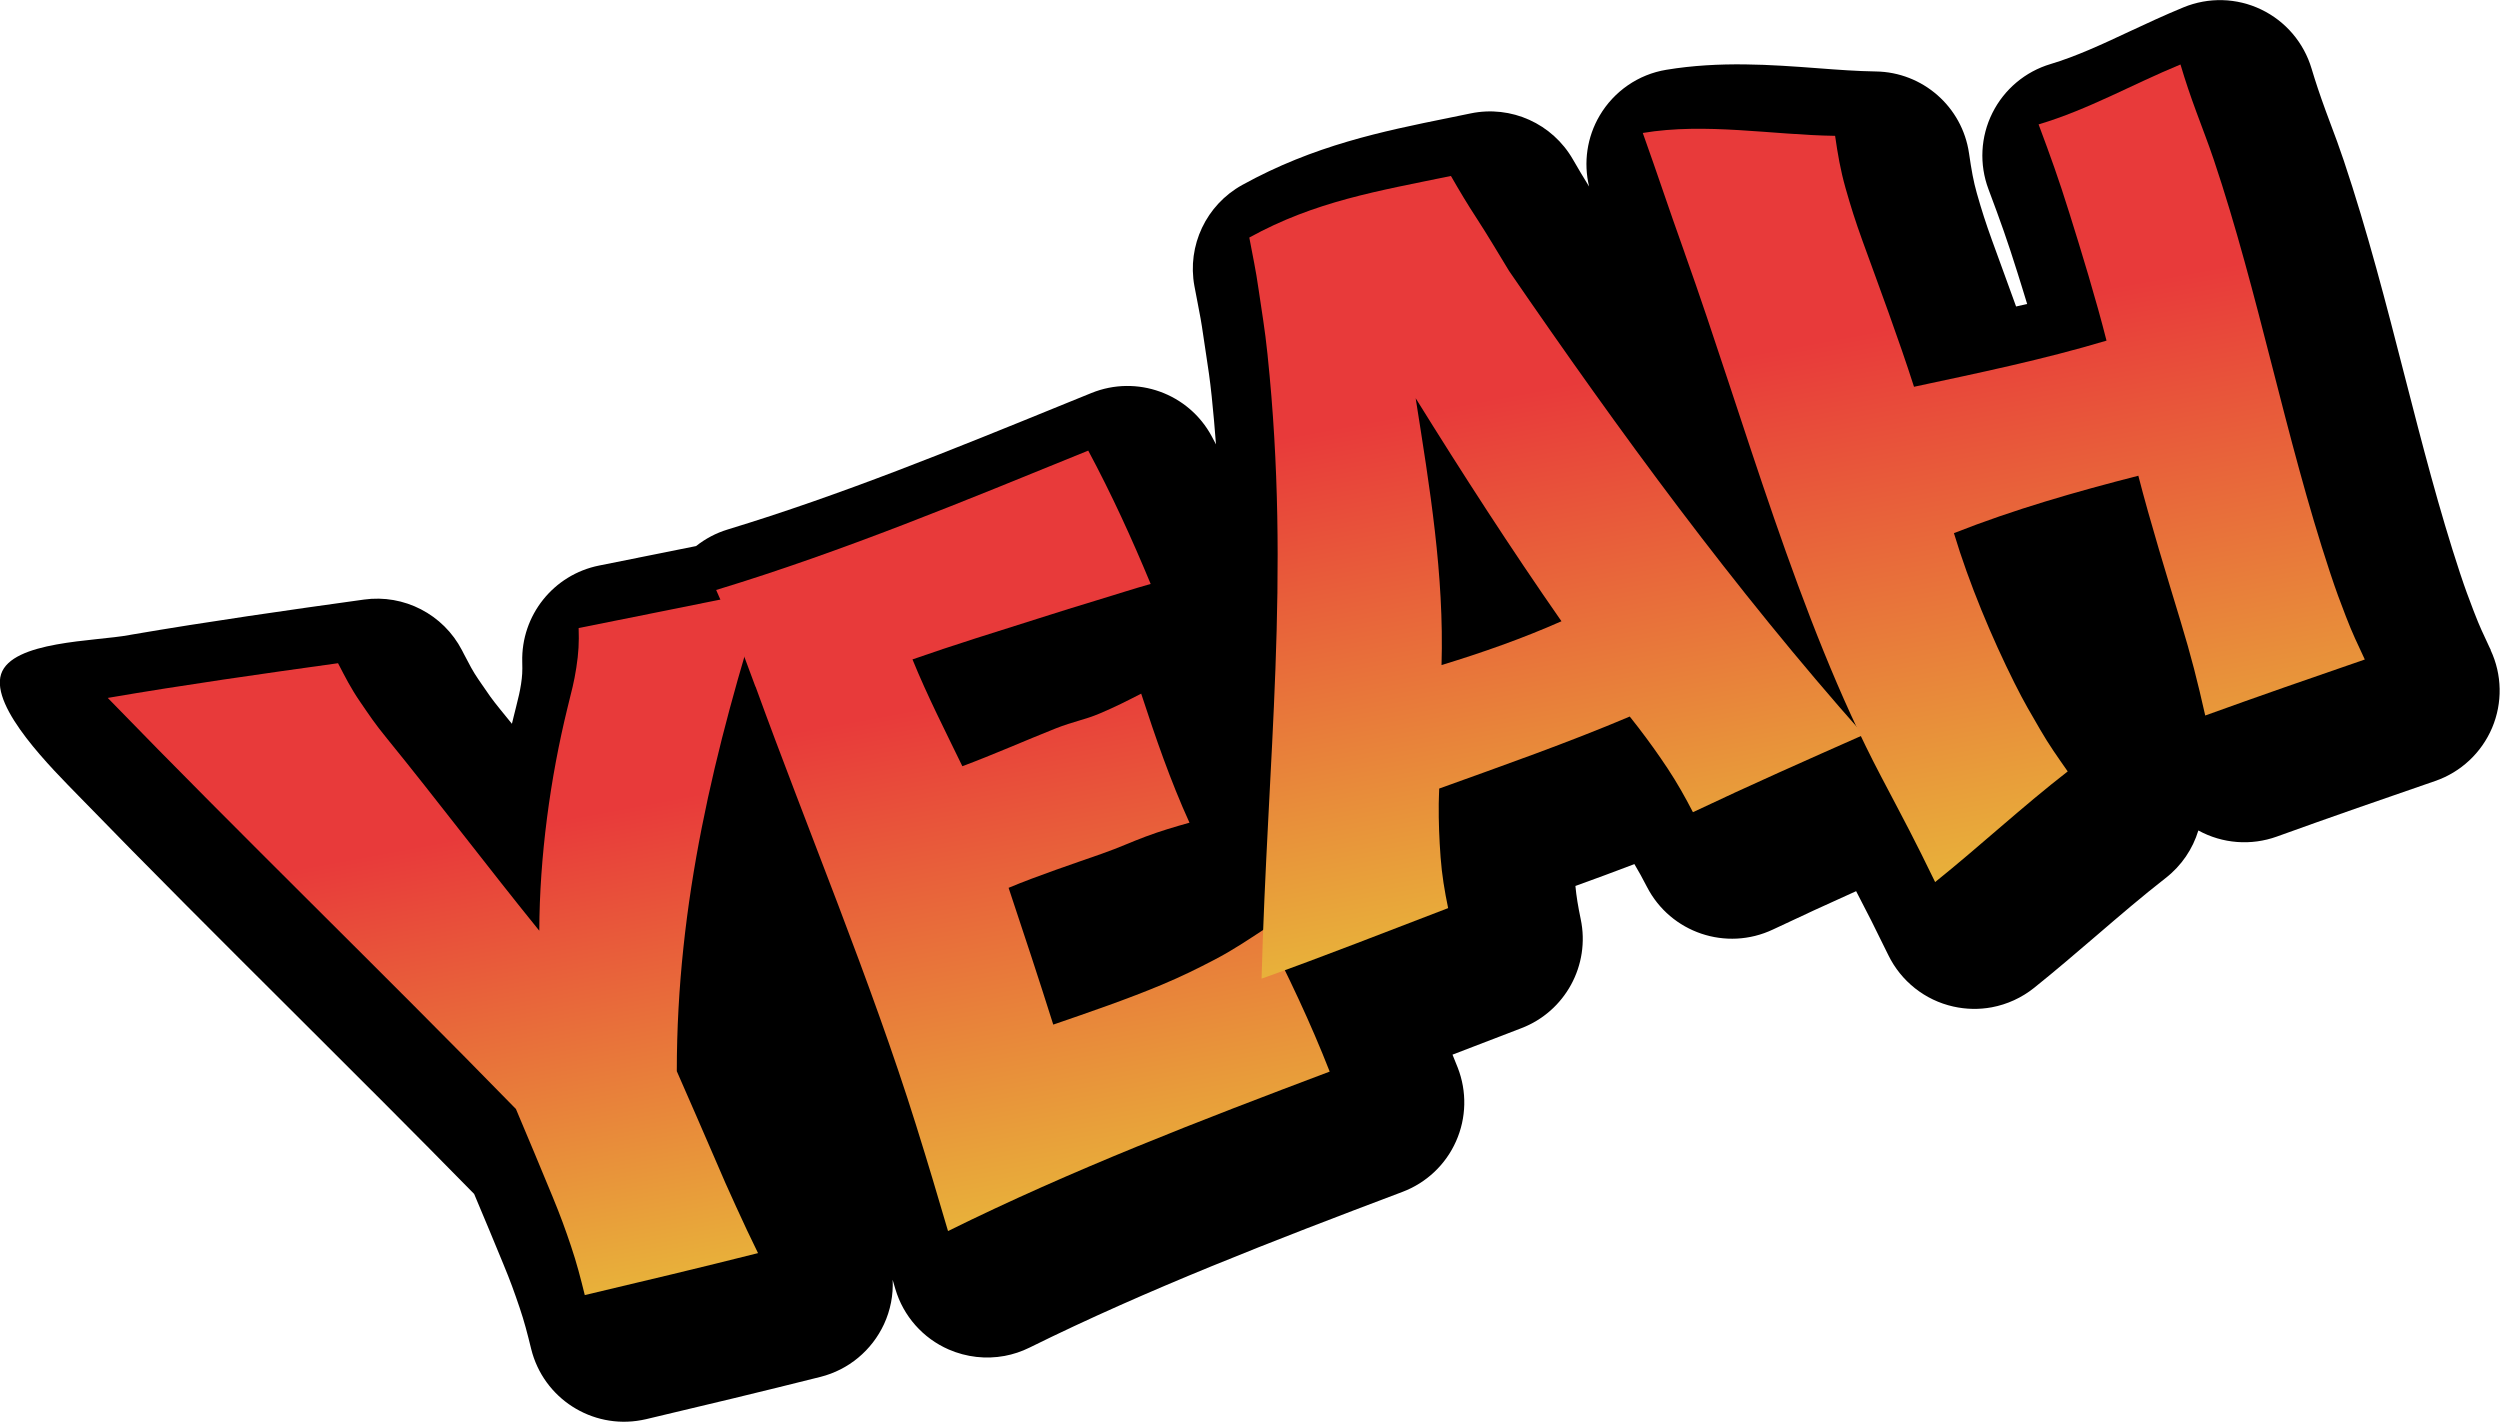
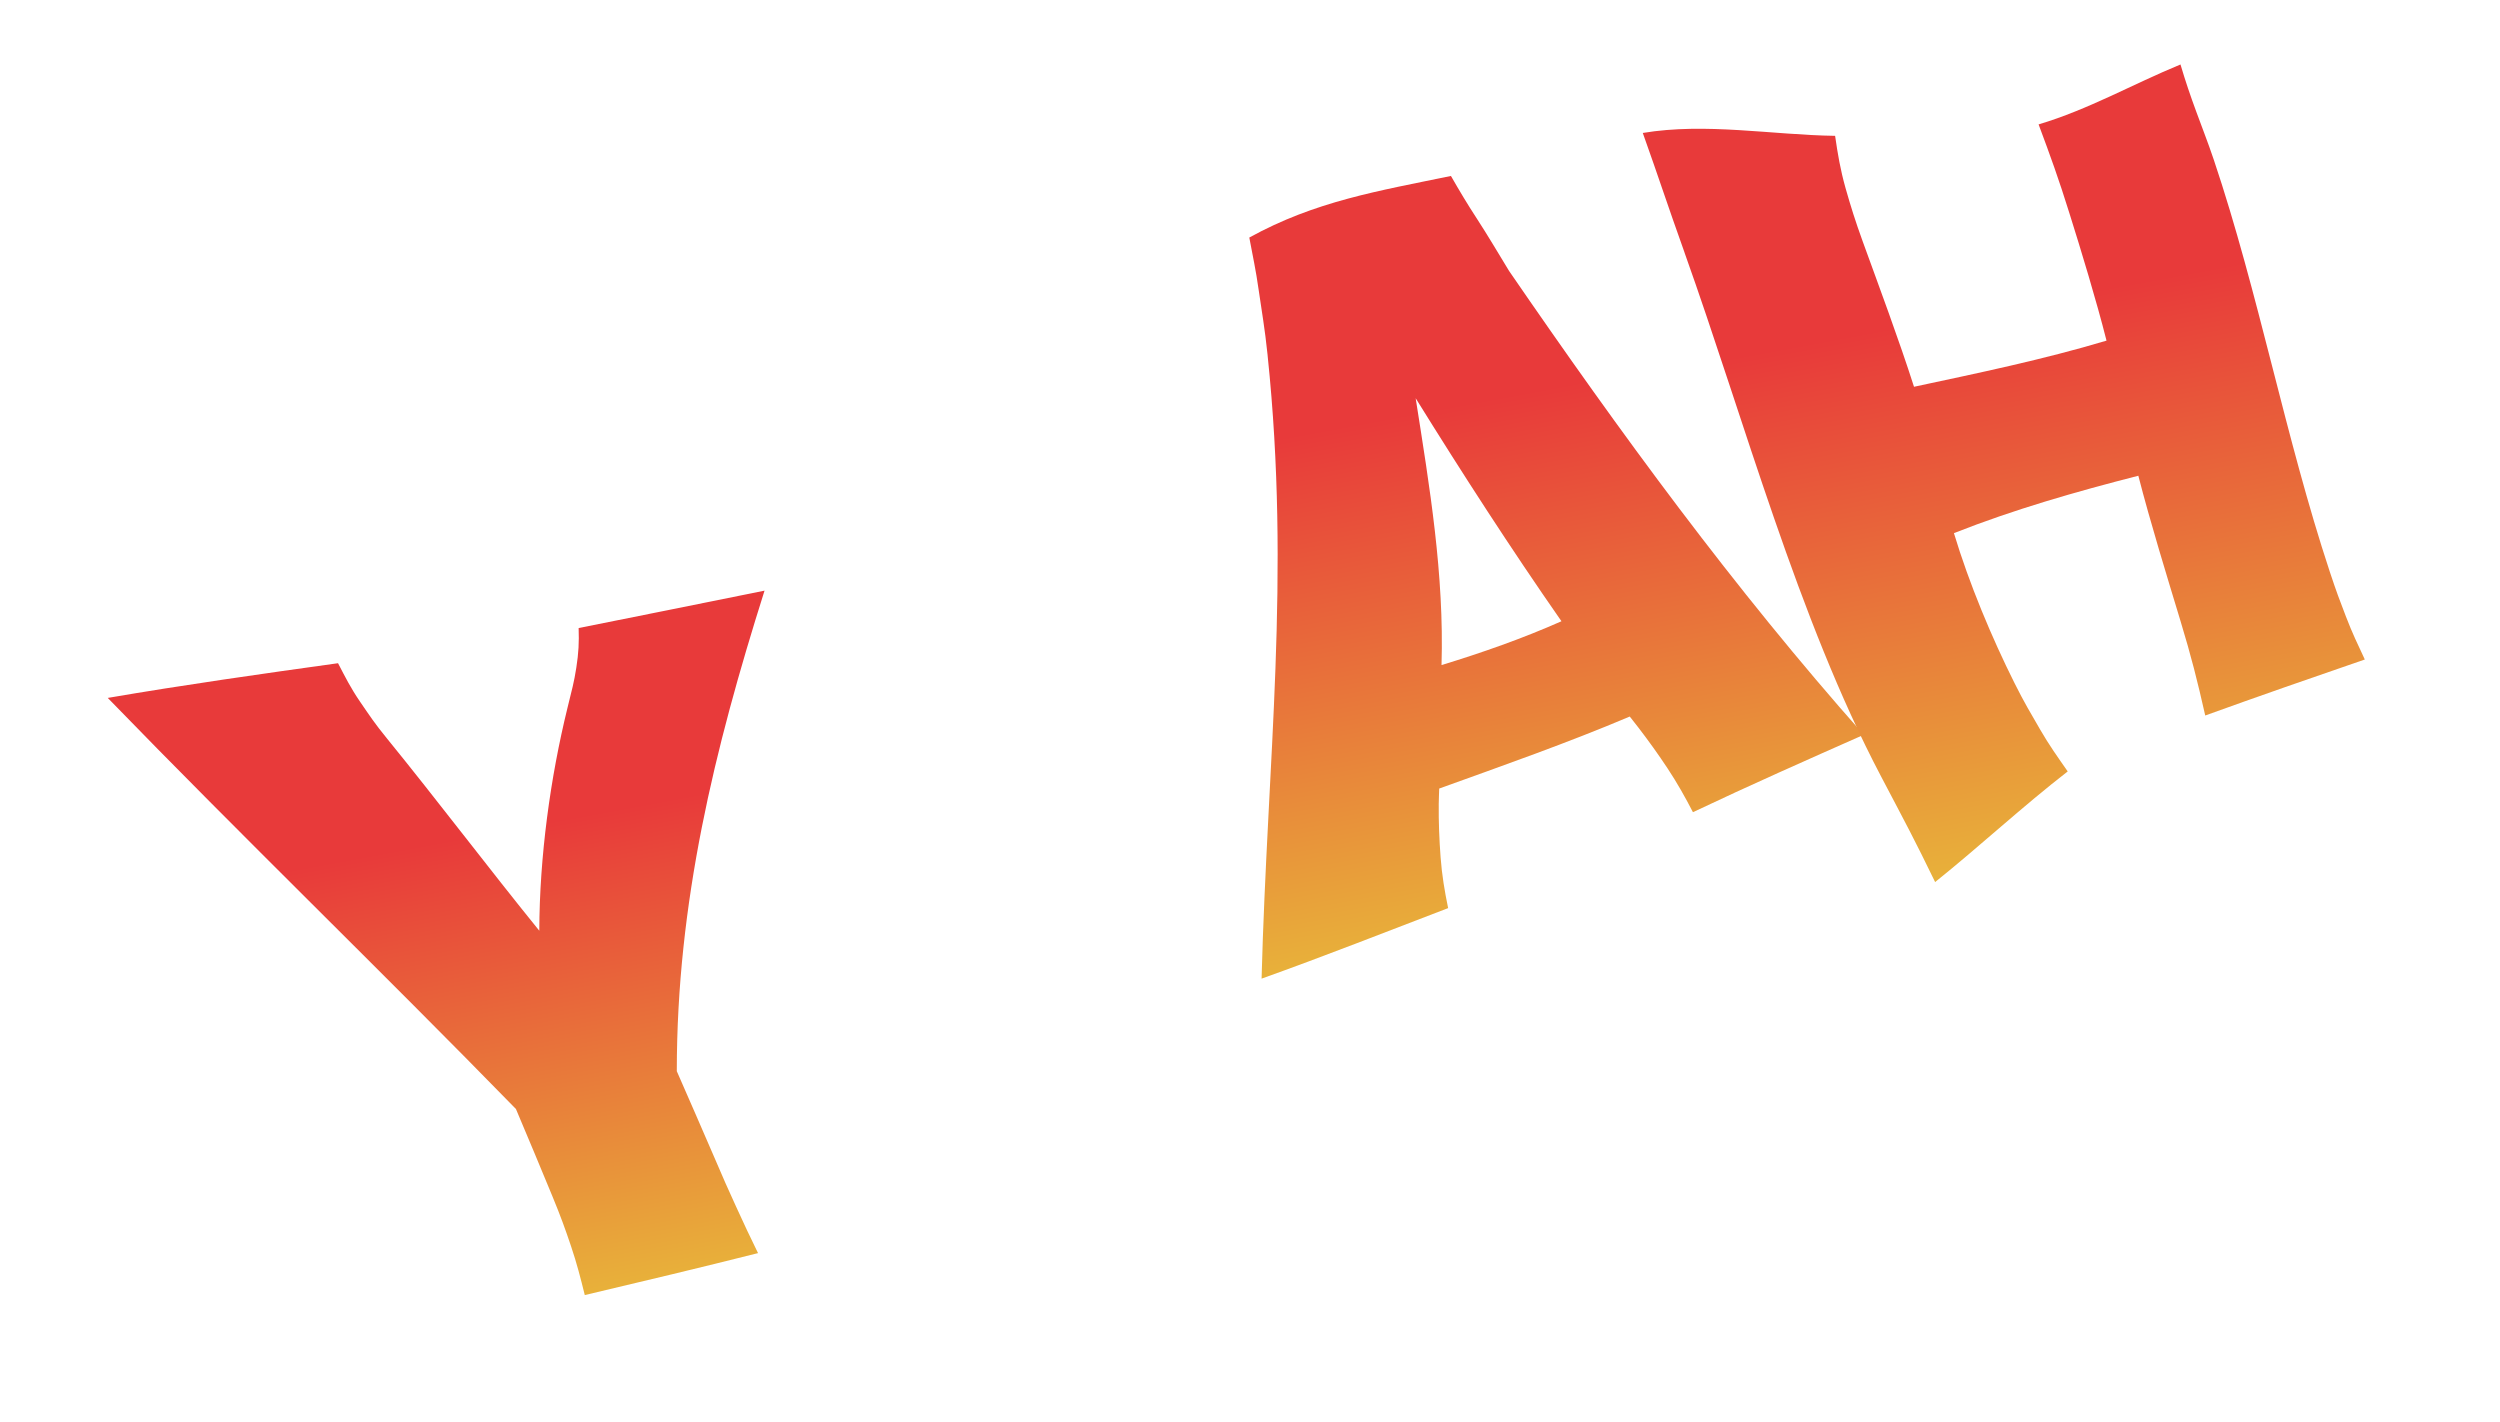
<svg xmlns="http://www.w3.org/2000/svg" xmlns:xlink="http://www.w3.org/1999/xlink" id="_レイヤー_1" data-name="レイヤー 1" viewBox="0 0 268.69 152.82">
  <defs>
    <style>
      .cls-1 {
        fill: url(#_名称未設定グラデーション_38-3);
      }

      .cls-1, .cls-2, .cls-3, .cls-4, .cls-5 {
        stroke-width: 0px;
      }

      .cls-2 {
        fill: #000;
      }

      .cls-3 {
        fill: url(#_名称未設定グラデーション_38);
      }

      .cls-4 {
        fill: url(#_名称未設定グラデーション_38-4);
      }

      .cls-5 {
        fill: url(#_名称未設定グラデーション_38-2);
      }
    </style>
    <linearGradient id="_名称未設定グラデーション_38" data-name="名称未設定グラデーション 38" x1="96.36" y1="66.09" x2="96.36" y2="-6.39" gradientTransform="translate(-46.83 92.41) rotate(-10.56)" gradientUnits="userSpaceOnUse">
      <stop offset="0" stop-color="#e8b13a" />
      <stop offset=".7" stop-color="#e83a3a" />
    </linearGradient>
    <linearGradient id="_名称未設定グラデーション_38-2" data-name="名称未設定グラデーション 38" x1="154.69" y1="66.46" x2="154.69" y2="-13.23" xlink:href="#_名称未設定グラデーション_38" />
    <linearGradient id="_名称未設定グラデーション_38-3" data-name="名称未設定グラデーション 38" x1="211.21" y1="45.96" x2="211.21" y2="-35.11" xlink:href="#_名称未設定グラデーション_38" />
    <linearGradient id="_名称未設定グラデーション_38-4" data-name="名称未設定グラデーション 38" x1="266.89" y1="49.06" x2="266.89" y2="-35.87" xlink:href="#_名称未設定グラデーション_38" />
  </defs>
-   <path class="cls-2" d="M267.71,69.88l-.17-.35c-.65-1.38-1.07-2.28-1.57-3.58l-.11-.28c-.58-1.53-.85-2.22-1.47-4.08-2.23-6.76-4.04-13.77-5.95-21.2-1.96-7.65-4-15.56-6.54-23.13-.51-1.52-.94-2.67-1.36-3.78-.19-.51-.39-1.03-.59-1.59-.66-1.81-1.08-3.08-1.51-4.51-.83-2.79-2.79-5.1-5.42-6.36-2.62-1.26-5.66-1.34-8.35-.23-2.07.85-4.01,1.76-5.88,2.63-2.92,1.37-5.68,2.65-8.39,3.46-2.73.81-5,2.72-6.27,5.27-1.27,2.55-1.42,5.51-.42,8.18,1.29,3.44,2.05,5.56,3.13,9.01.31,1,.67,2.13,1.03,3.33-.39.09-.79.18-1.19.27-.49-1.35-.98-2.69-1.46-4.02-.39-1.06-.77-2.11-1.14-3.13-.67-1.86-1.08-3.13-1.62-5.03-.37-1.32-.56-2.39-.84-4.3-.73-4.99-4.98-8.71-10.02-8.78-1.96-.03-4.05-.18-6.26-.35-4.93-.37-10.51-.78-16.25.17-3,.49-5.63,2.31-7.17,4.93-1.36,2.31-1.75,5.05-1.13,7.62-.63-1.01-1.15-1.9-1.73-2.9-2.21-3.86-6.64-5.87-11.01-4.96-.81.17-1.61.33-2.39.49-7.09,1.44-14.42,2.93-22.15,7.2-3.87,2.14-5.94,6.51-5.14,10.86.13.71.25,1.32.36,1.88.23,1.17.39,2.01.59,3.42.11.75.21,1.42.31,2.07.21,1.39.4,2.58.6,4.5h0c.18,1.74.33,3.45.46,5.15-.15-.28-.3-.57-.45-.85-2.48-4.64-8.07-6.65-12.94-4.67l-2.61,1.06c-12.44,5.07-24.18,9.86-36.49,13.61-1.25.38-2.39.99-3.39,1.78-3.47.7-6.94,1.4-10.41,2.09-4.91.98-8.4,5.35-8.27,10.36.03,1.06,0,1.51-.13,2.39-.14.87-.24,1.28-.54,2.48l-.24.96c-.07.27-.13.54-.2.82-.42-.52-.84-1.04-1.26-1.55-.91-1.12-1.27-1.65-1.99-2.71l-.39-.57c-.56-.82-.9-1.48-1.52-2.67l-.21-.41c-2.01-3.86-6.23-6.04-10.53-5.44-8.07,1.12-16.65,2.34-25.06,3.78-.05,0-.1.02-.15.03-3.69.69-12.62.62-13.79,4.2-1.18,3.63,5.64,10.32,8.3,13.06,7.67,7.9,15.56,15.77,23.2,23.38,6.37,6.35,12.94,12.9,19.34,19.43,1.07,2.54,2.24,5.34,3.14,7.54.75,1.81,1.15,2.92,1.76,4.72.49,1.45.81,2.68,1.23,4.4,1.31,5.31,6.53,8.64,11.85,7.65.16-.03.33-.07.49-.1,6.01-1.42,12.4-2.95,18.76-4.55,3.01-.76,5.51-2.84,6.82-5.66.7-1.51,1.01-3.14.93-4.77l.29.99c.86,2.91,2.96,5.29,5.74,6.5,1.91.83,4,1.06,6,.69.92-.17,1.82-.47,2.67-.89,12.74-6.3,26.24-11.51,40.09-16.74,2.57-.97,4.65-2.93,5.76-5.44,1.12-2.51,1.18-5.36.18-7.92-.18-.46-.37-.93-.56-1.39.76-.29,1.53-.59,2.29-.88,1.7-.66,3.4-1.31,5.1-1.96,4.72-1.8,7.43-6.78,6.39-11.72-.29-1.39-.47-2.49-.57-3.57,2.1-.76,4.22-1.54,6.34-2.35.44.74.89,1.55,1.35,2.45,2.54,4.93,8.53,6.95,13.54,4.58,2.94-1.39,5.93-2.77,8.94-4.12,1.18,2.26,2.02,3.91,3.46,6.87,1.37,2.81,3.94,4.85,6.99,5.53,1.38.31,2.78.33,4.13.08,1.65-.31,3.21-1.02,4.55-2.09,2.32-1.86,4.53-3.76,6.68-5.6,2.55-2.19,4.95-4.25,7.44-6.19,1.74-1.35,2.93-3.15,3.53-5.12,0,0,0,0,.01,0,2.59,1.42,5.66,1.65,8.43.65,5.81-2.1,11.58-4.1,17.01-5.97,2.76-.95,4.98-3.03,6.12-5.71,1.14-2.69,1.08-5.73-.16-8.37Z" />
  <path class="cls-3" d="M72.74,115.13c1.26,2.9,2.86,6.51,4.02,9.23.9,2.12,1.52,3.51,2.35,5.32s1.5,3.26,2.36,5c-6.19,1.56-12.4,3.04-18.62,4.51-.46-1.86-.85-3.39-1.48-5.26s-1.11-3.2-1.98-5.31c-1.14-2.77-2.69-6.48-3.94-9.43-14.51-14.87-29.42-29.28-43.87-44.18,8.23-1.41,16.49-2.58,24.75-3.73.79,1.52,1.37,2.68,2.37,4.14,1.01,1.47,1.52,2.27,2.89,3.95,5.34,6.56,10.92,13.94,16.37,20.66.03-7.98,1.18-16.41,3.03-23.95.48-1.96.7-2.71.95-4.32.25-1.61.3-2.7.25-4.26,6.65-1.32,13.32-2.68,19.98-4.02-5.41,17.11-9.43,33.56-9.43,51.64Z" />
-   <path class="cls-5" d="M81.19,73.8c-1.63-4.5-2.46-6.39-4.22-10.39,13.66-4.15,26.78-9.61,39.99-14.98,2.5,4.66,4.68,9.44,6.71,14.33-2.06.58-3.64,1.11-5.77,1.75s-3.93,1.21-6.36,1.98c-4.18,1.32-9.17,2.87-13.47,4.38,1.59,3.91,3.52,7.68,5.36,11.48,3.18-1.18,7.05-2.88,10-4.05,1.97-.78,3.12-.92,4.77-1.62,1.65-.7,2.9-1.33,4.45-2.13,1.54,4.71,3.14,9.36,5.19,13.87-1.67.47-3.03.87-4.7,1.49s-2.74,1.15-4.73,1.85c-2.98,1.05-6.91,2.36-10.01,3.66,1.63,4.89,3.25,9.78,4.8,14.7,3.82-1.31,8.06-2.77,11.68-4.29,2.17-.91,3.76-1.7,5.68-2.7,1.92-1,3.53-2.09,5.32-3.26,2.58,5,4.98,10.06,7.03,15.3-13.89,5.24-27.7,10.55-41.02,17.14-1.28-4.34-1.98-6.73-3.44-11.4-4.86-15.53-11.71-31.87-17.24-47.1Z" />
  <path class="cls-1" d="M136.24,38.2c-.32-3.07-.61-4.54-.95-6.95-.34-2.41-.62-3.53-1.02-5.72,7.11-3.92,13.86-5,21.67-6.62.95,1.65,1.72,2.95,2.81,4.62,1.09,1.67,2.35,3.8,3.44,5.59,11.95,17.4,24.11,34.05,38.12,49.85-6.14,2.72-12.29,5.44-18.36,8.32-.83-1.61-1.72-3.19-2.72-4.7-1-1.51-2.01-2.92-3.13-4.38-.26-.34-.67-.84-.94-1.2-6.73,2.85-13.61,5.26-20.48,7.74-.01.47-.05,1.22-.05,1.64-.02,1.96.06,3.86.2,5.75.14,1.89.43,3.62.81,5.46-6.67,2.55-13.33,5.18-20.05,7.58.62-23.5,3.14-43.13.65-66.96ZM154.93,71.48c4.38-1.34,8.69-2.85,12.89-4.71-5.46-7.84-10.63-15.85-15.67-23.97,1.51,9.59,3.07,18.95,2.78,28.68Z" />
  <path class="cls-4" d="M181.05,27.15c-1.91-5.34-2.74-7.96-4.49-12.86,6.77-1.13,13.86.21,20.67.31.29,2,.56,3.61,1.12,5.61.57,2,1.04,3.51,1.84,5.72,1.79,4.94,3.87,10.49,5.52,15.64,6.97-1.49,13.86-2.92,20.69-4.96-1.1-4.35-2.72-9.66-3.99-13.7-1.17-3.75-2.03-6.11-3.31-9.54,5.37-1.6,10.1-4.32,15.25-6.44.53,1.79,1.05,3.32,1.71,5.11.65,1.8,1.19,3.11,1.87,5.13,4.79,14.24,7.71,29.91,12.47,44.29.73,2.2,1.05,3.03,1.73,4.8.68,1.77,1.26,2.98,2.03,4.62-5.73,1.97-11.45,3.96-17.15,6.02-.85-3.76-1.48-6.27-2.68-10.23-1.4-4.62-3.24-10.59-4.51-15.54-6.75,1.73-13.33,3.61-19.82,6.17,1.63,5.41,4.08,11.26,6.51,16.11,1.06,2.12,1.74,3.24,2.74,4.97s1.88,2.95,2.98,4.53c-4.9,3.8-9.39,7.99-14.25,11.89-2.26-4.66-3.15-6.29-5.83-11.39-8.93-16.98-14.64-38.17-21.11-56.28Z" />
</svg>